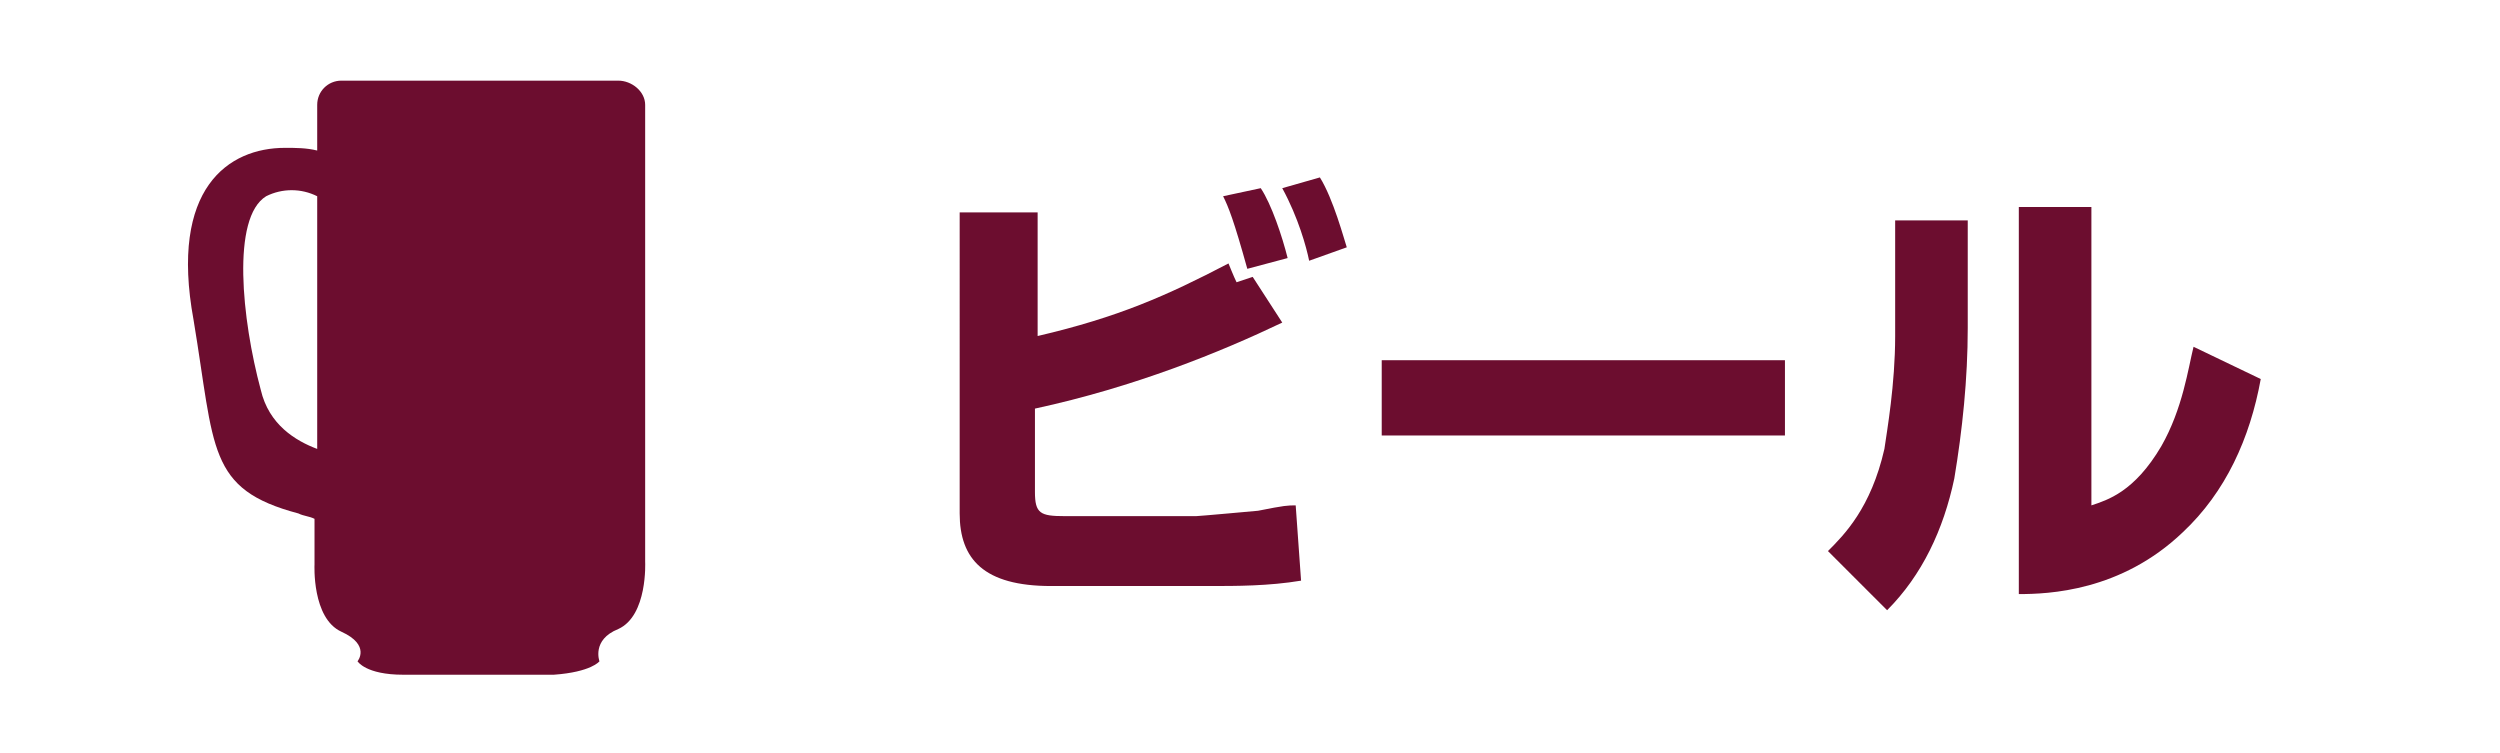
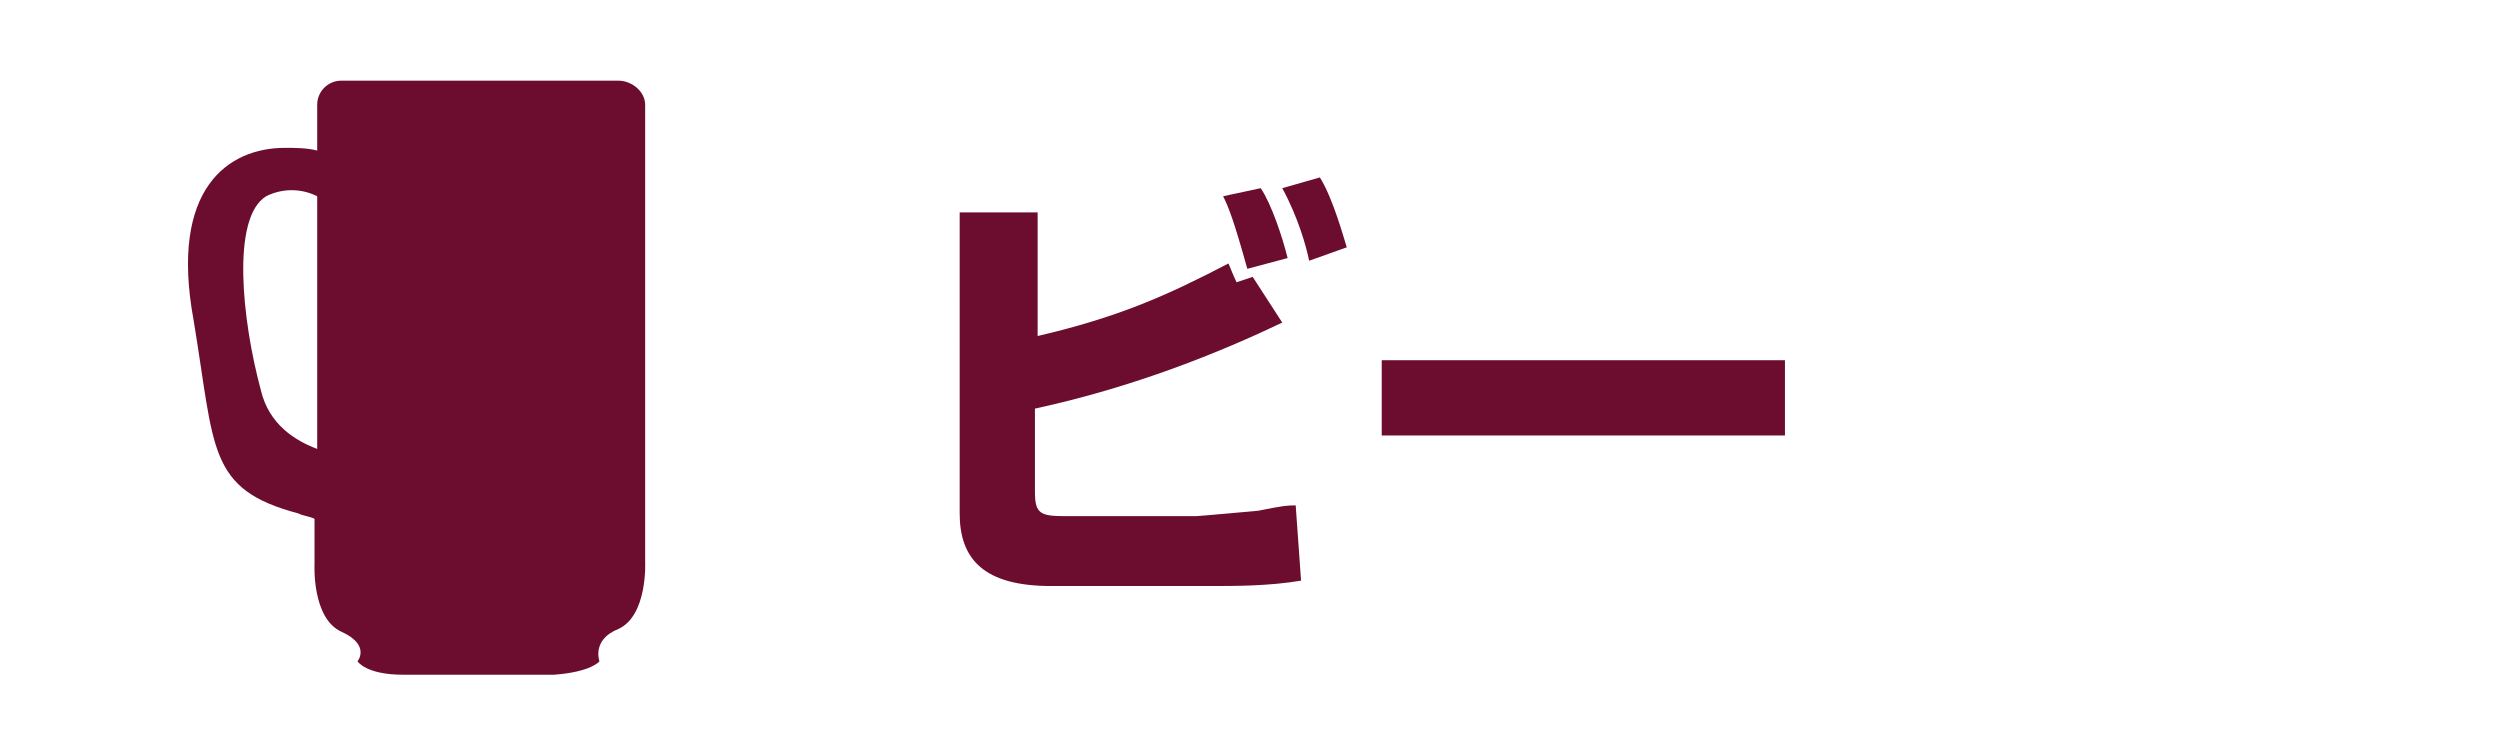
<svg xmlns="http://www.w3.org/2000/svg" version="1.1" x="0px" y="0px" viewBox="0 0 93 28" style="enable-background:new 0 0 93 28;" xml:space="preserve">
  <style type="text/css">
	.st0{fill:#6C0D2F;}
</style>
  <g id="フレーム">
</g>
  <g id="icon">
    <path class="st0" d="M24,20.9l0-17C24,3.4,23.5,3,23,3h-4.6h-1.1h-4.6c-0.5,0-0.9,0.4-0.9,0.9l0,1.7c-0.4-0.1-0.8-0.1-1.2-0.1   c-2.1,0-4.3,1.5-3.4,6.4c0.8,4.8,0.5,6.3,3.9,7.2c0.2,0.1,0.4,0.1,0.6,0.2l0,1.7c0,0-0.1,2,1,2.5c1.1,0.5,0.6,1.1,0.6,1.1   s0.3,0.5,1.7,0.5c0.8,0,2,0,2.8,0c0.8,0,1.9,0,2.8,0c1.4-0.1,1.7-0.5,1.7-0.5S22,23.8,23,23.4C24.1,22.9,24,20.9,24,20.9z    M9.7,14.5C9,11.9,8.6,8.1,9.9,7.3c0.6-0.3,1.3-0.3,1.9,0l0,9.4C11,16.4,10,15.8,9.7,14.5z" />
    <g>
      <path class="st0" d="M38.6,7.9v4.6c3-0.7,4.8-1.5,7.1-2.7c0,0,0.2,0.5,0.3,0.7l0.6-0.2l1.1,1.7c-2.3,1.1-5.5,2.4-9.2,3.2v3.1    c0,0.8,0.2,0.9,1.1,0.9h4.9c0.1,0,2.3-0.2,2.3-0.2c1-0.2,1.1-0.2,1.4-0.2l0.2,2.8c-1.2,0.2-2.4,0.2-3.4,0.2h-5.9    c-2.5,0-3.4-1-3.4-2.7V7.9H38.6z M46.4,10c-0.5-1.8-0.7-2.3-0.9-2.7L46.9,7c0.4,0.6,0.8,1.8,1,2.6L46.4,10z M48.7,9.7    c-0.1-0.5-0.4-1.6-1-2.7l1.4-0.4c0.5,0.8,0.9,2.3,1,2.6L48.7,9.7z" />
      <path class="st0" d="M66.4,13.4v2.8h-15v-2.8H66.4z" />
-       <path class="st0" d="M73.2,12.2c0,1.9-0.2,3.8-0.5,5.6c-0.4,1.9-1.2,3.6-2.5,4.9L68,20.5c0.6-0.6,1.6-1.6,2.1-3.8    c0.1-0.7,0.4-2.4,0.4-4.2V8.2h2.7V12.2z M77.8,18.8c0.6-0.2,1.6-0.5,2.6-2.2c0.8-1.4,1-2.9,1.2-3.7l2.5,1.2    c-0.4,2.2-1.3,4.2-2.9,5.7c-2.3,2.2-5,2.3-6.1,2.3V7.7h2.7V18.8z" />
    </g>
  </g>
</svg>